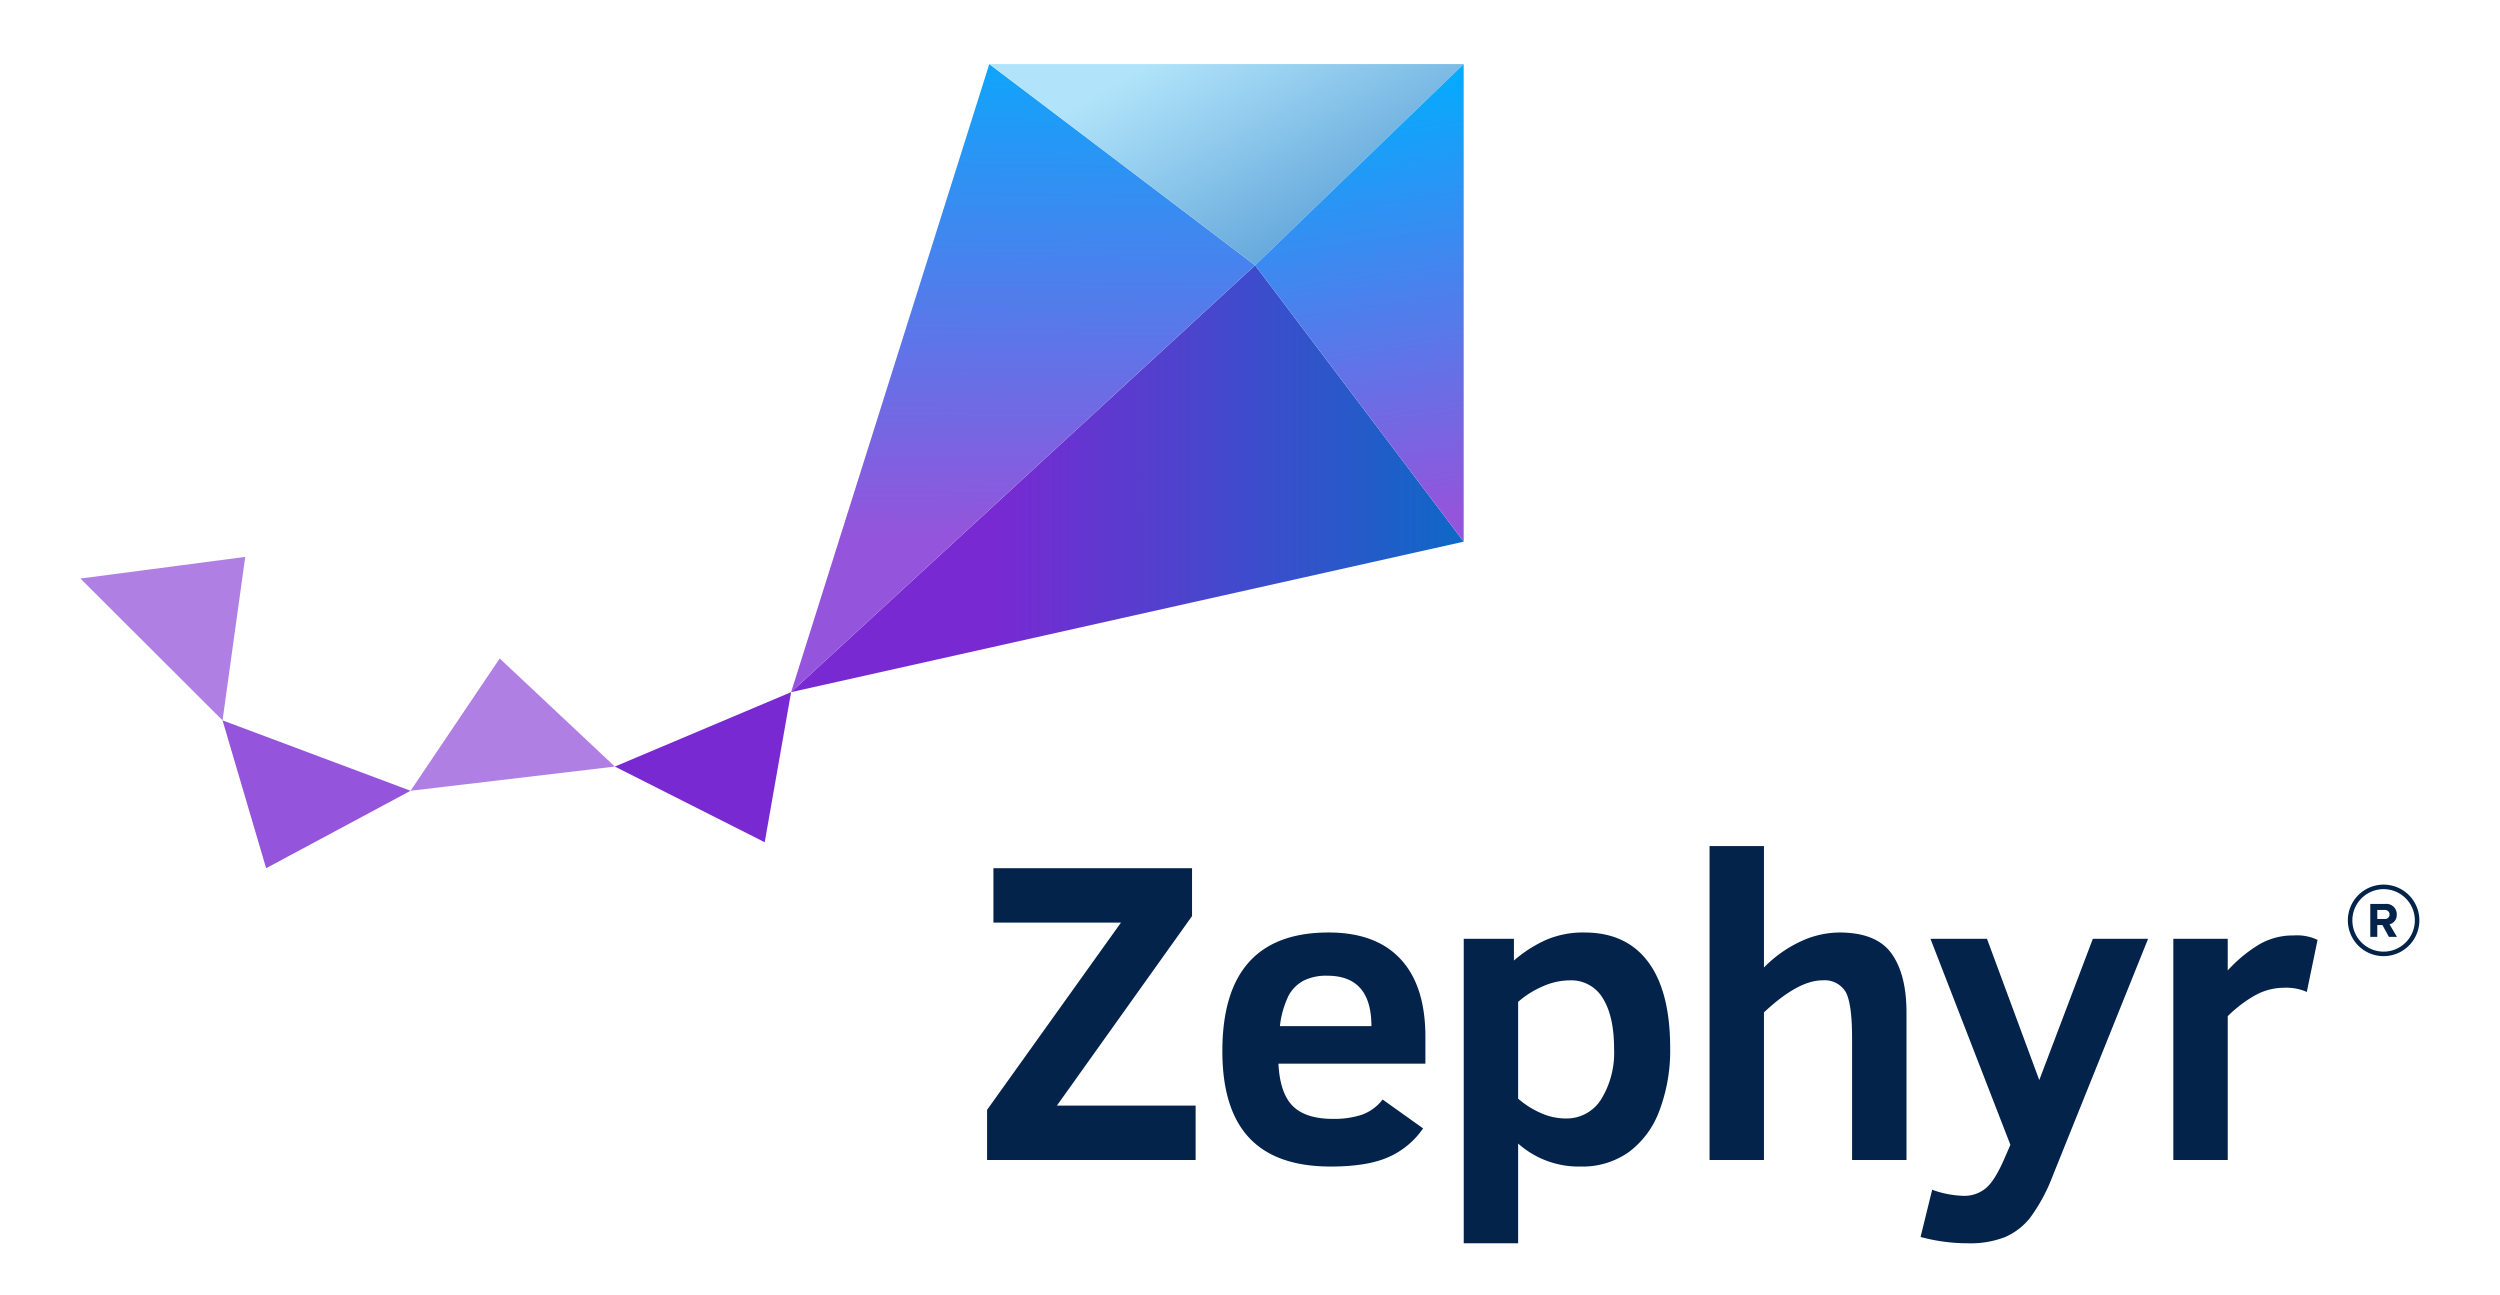
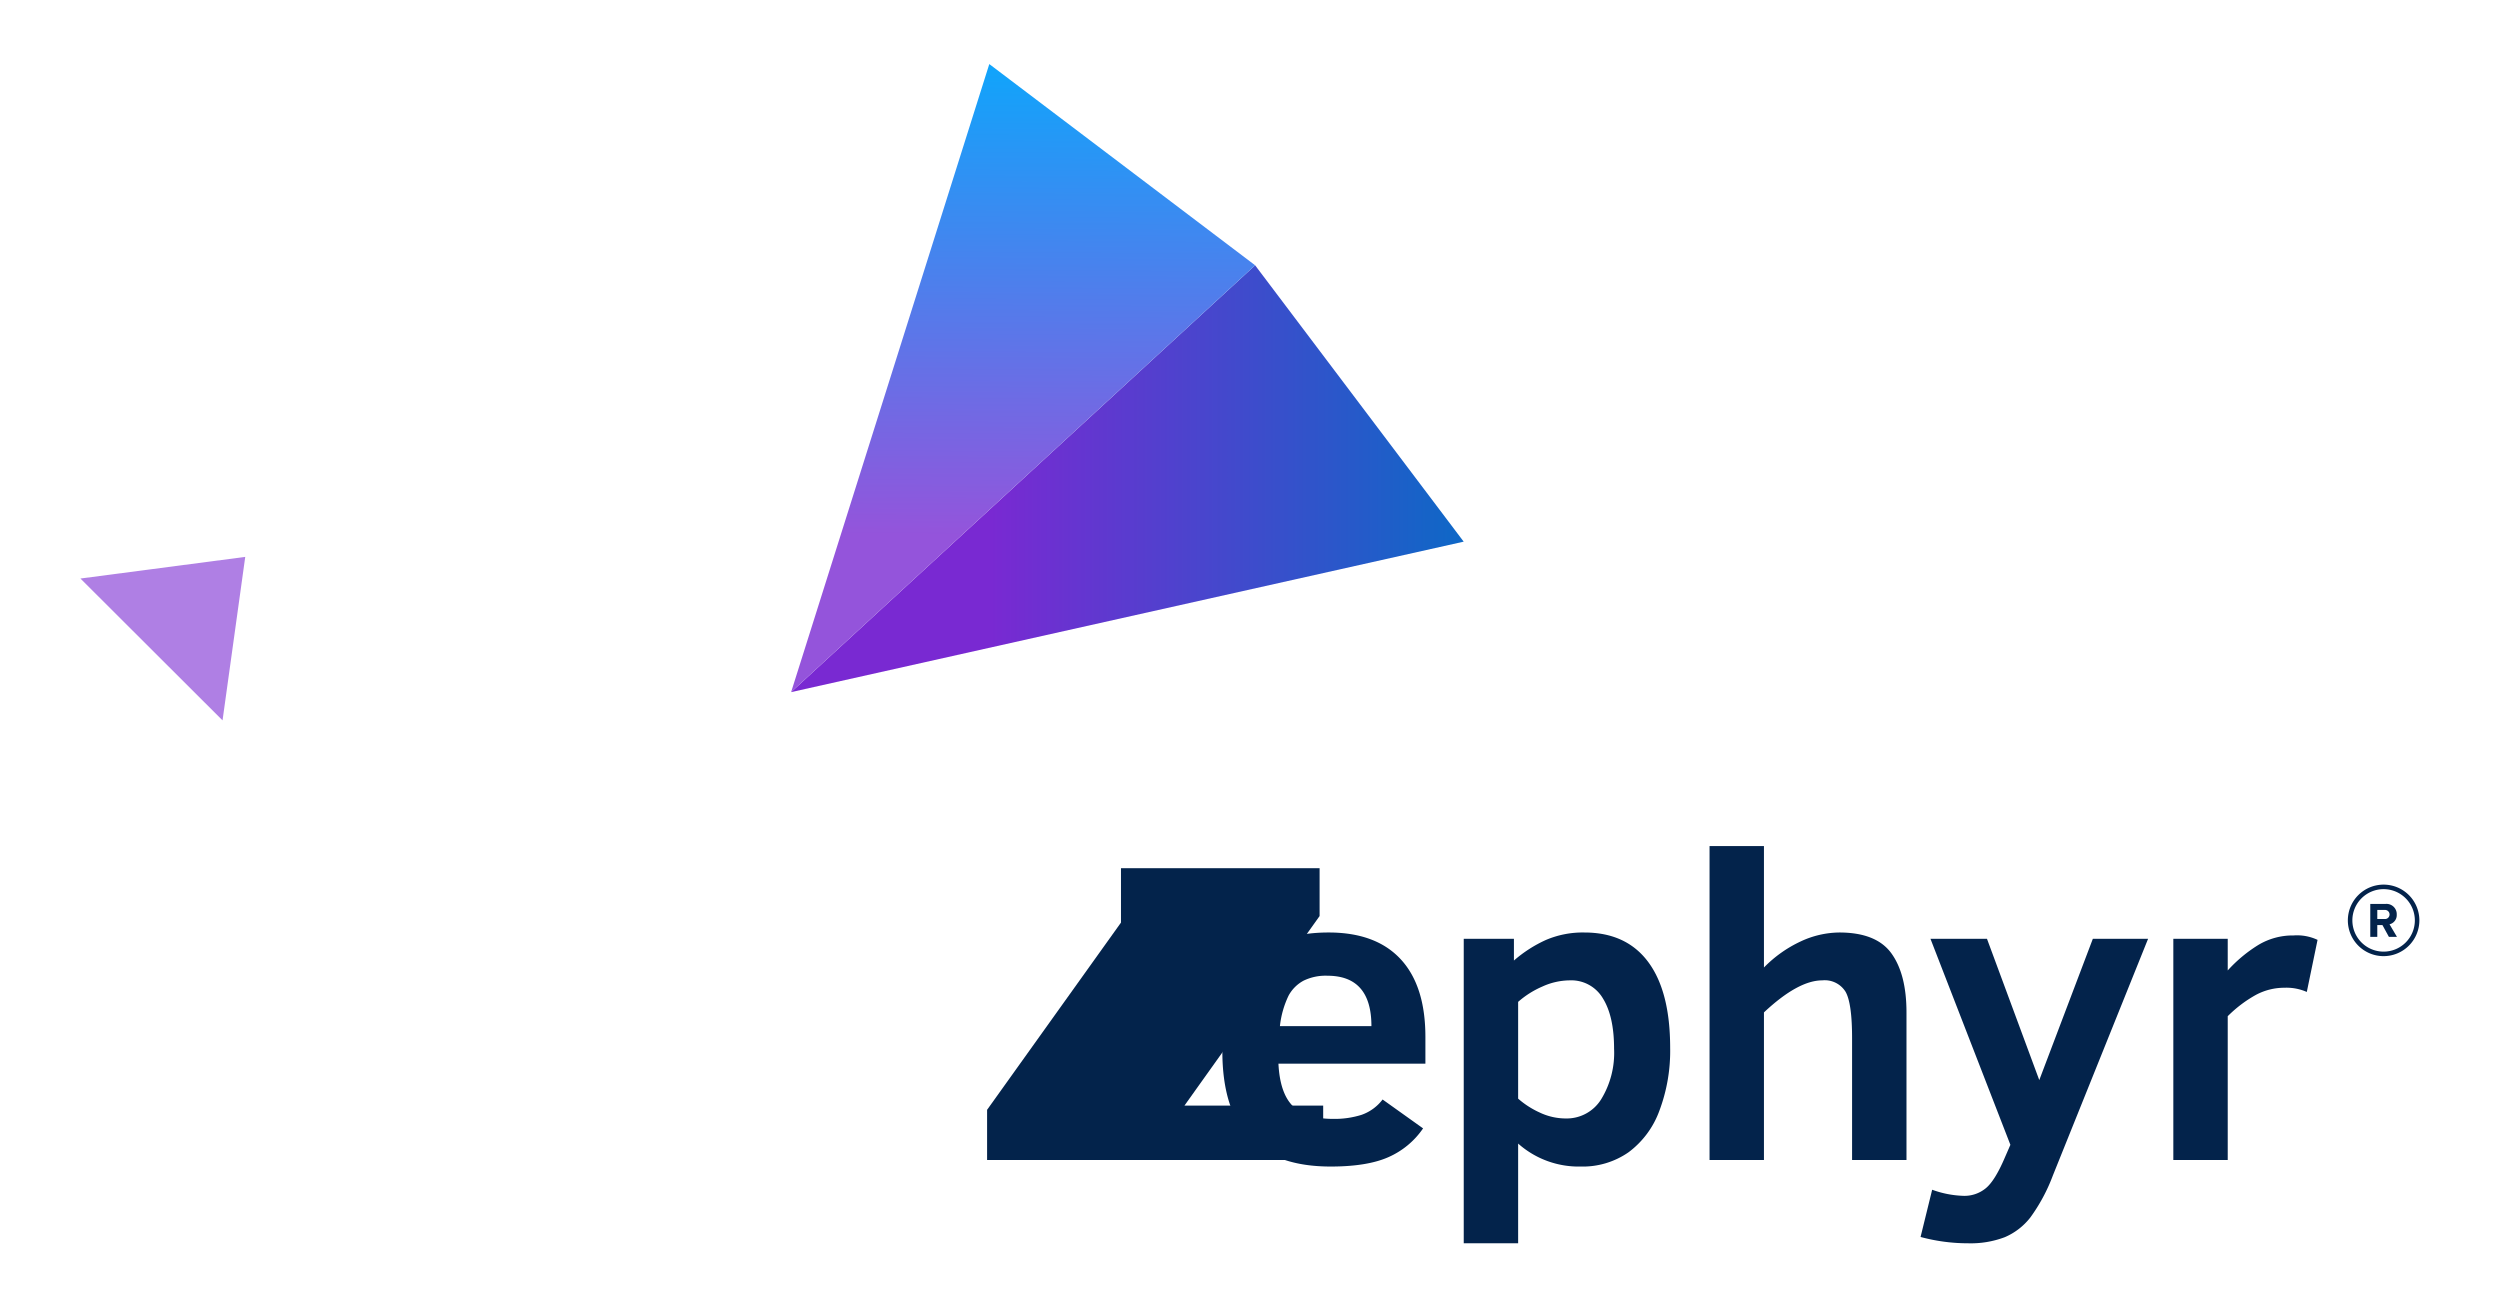
<svg xmlns="http://www.w3.org/2000/svg" xmlns:xlink="http://www.w3.org/1999/xlink" viewBox="0 0 440 228">
  <defs>
    <style type="text/css">.cls-1{fill:#7929d2;}.cls-2{fill:#9454db;}.cls-3{fill:#af7fe4;}.cls-4{fill:url(#linear-gradient);}.cls-5{fill:url(#linear-gradient-2);}.cls-6{fill:url(#linear-gradient-3);}.cls-7{fill:url(#linear-gradient-4);}.cls-8{fill:#fff;}</style>
    <linearGradient id="linear-gradient" x1="174.376" y1="84.252" x2="268.281" y2="84.252" gradientUnits="userSpaceOnUse">
      <stop offset="0" class="" style="stop-color: #7929d2" />
      <stop offset="1" class="" style="stop-color: #0070c5" />
    </linearGradient>
    <linearGradient id="linear-gradient-2" x1="180.767" y1="1.524" x2="179.981" y2="94.35" gradientUnits="userSpaceOnUse">
      <stop offset="0" class="" style="stop-color: #00aeff" />
      <stop offset="1" class="" style="stop-color: #9454db" />
    </linearGradient>
    <linearGradient id="linear-gradient-3" x1="232.456" y1="40.015" x2="212.407" y2="5.29" gradientUnits="userSpaceOnUse">
      <stop offset="0" class="" style="stop-color: #66a9dc" />
      <stop offset="1" class="" style="stop-color: #b1e4fa" />
    </linearGradient>
    <linearGradient id="linear-gradient-4" x1="236.915" y1="12.807" x2="248.306" y2="91.593" xlink:href="#linear-gradient-2" />
  </defs>
  <g id="Colored_Positive" data-name="Colored Positive" class="" style="fill: #000000">
-     <polygon points="139.235 121.816 108.213 134.914 134.589 148.235 139.235 121.816" class="cls-1" />
-     <polygon points="72.257 139.174 39.167 126.786 46.839 152.801 72.257 139.174" class="cls-2" />
-     <polygon points="87.948 115.889 108.213 134.914 72.257 139.174 87.948 115.889" class="cls-3" />
    <polygon points="43.162 98.013 39.167 126.786 14.155 101.821 43.162 98.013" class="cls-3" />
    <polygon points="139.235 121.815 220.898 46.688 257.609 95.332 139.235 121.815" class="cls-4 null" />
    <polygon points="139.235 121.815 174.116 11.275 220.898 46.688 139.235 121.815" class="cls-5 null" />
-     <polygon points="174.116 11.275 257.609 11.275 220.898 46.688 174.116 11.275" class="cls-6 null" />
-     <polygon points="257.609 95.332 257.609 11.275 220.898 46.688 257.609 95.332" class="cls-7 null" />
-     <path class="cls-8" d="M173.728,204.161v-8.832l23.564-32.953H174.842v-9.574h34.957v8.424l-23.787,33.361h24.418v9.574Z" style="fill: rgb(3, 35, 75)" />
+     <path class="cls-8" d="M173.728,204.161v-8.832l23.564-32.953v-9.574h34.957v8.424l-23.787,33.361h24.418v9.574Z" style="fill: rgb(3, 35, 75)" />
    <path class="cls-8" d="M225.006,187.202q.259,5.196,2.523,7.459,2.263,2.264,7.125,2.264a15.798,15.798,0,0,0,4.954-.705,7.937,7.937,0,0,0,3.729-2.709l7.125,5.084a14.415,14.415,0,0,1-6.067,5.047Q240.666,205.311,234.209,205.311q-9.612,0-14.343-5.047-4.731-5.046-4.731-15.252,0-20.892,18.703-20.893,8.312,0,12.673,4.694,4.359,4.695,4.36,13.675v4.713Zm16.365-6.605q0-8.869-7.756-8.869a8.867,8.867,0,0,0-4.193.872,6.52,6.52,0,0,0-2.616,2.598,16.384,16.384,0,0,0-1.54,5.399Z" style="fill: rgb(3, 35, 75)" />
    <path class="cls-8" d="M293.948,184.419a29.933,29.933,0,0,1-1.893,11.059,15.869,15.869,0,0,1-5.418,7.311,14.092,14.092,0,0,1-8.424,2.523,16.041,16.041,0,0,1-11.021-4.045v17.553h-9.574V165.233h8.832v3.822a22.983,22.983,0,0,1,5.622-3.618,16.461,16.461,0,0,1,6.772-1.317q7.384,0,11.244,5.195Q293.947,174.511,293.948,184.419Zm-9.871.148q0-5.678-1.967-8.851a6.455,6.455,0,0,0-5.863-3.173,11.812,11.812,0,0,0-4.806,1.095,16.088,16.088,0,0,0-4.249,2.69v17.033a15.307,15.307,0,0,0,3.767,2.431,10.724,10.724,0,0,0,4.62,1.058,7.14,7.14,0,0,0,6.216-3.358A15.621,15.621,0,0,0,284.077,184.567Z" style="fill: rgb(3, 35, 75)" />
    <path class="cls-8" d="M325.966,204.161V182.711q0-6.16-1.15-8.164a4.304,4.304,0,0,0-4.082-2.004q-4.269,0-10.279,5.641v25.977h-9.574V148.905h9.574v21.375a22.046,22.046,0,0,1,6.494-4.602,16.338,16.338,0,0,1,6.754-1.559q6.53,0,9.185,3.674,2.653,3.674,2.653,10.391v25.977Z" style="fill: rgb(3, 35, 75)" />
    <path class="cls-8" d="M340.061,209.393a17.386,17.386,0,0,0,5.604,1.076,5.908,5.908,0,0,0,3.785-1.299q1.632-1.299,3.377-5.381l1.002-2.301L339.764,165.233H349.709l9.203,24.863,9.426-24.863h9.723l-16.736,41.6a31.006,31.006,0,0,1-3.971,7.422,11.362,11.362,0,0,1-4.509,3.488,16.907,16.907,0,0,1-6.476,1.076,31.866,31.866,0,0,1-8.35-1.113Z" style="fill: rgb(3, 35, 75)" />
    <path class="cls-8" d="M405.996,174.585a8.851,8.851,0,0,0-3.934-.742,10.587,10.587,0,0,0-5.065,1.28,22.324,22.324,0,0,0-4.917,3.729v25.309h-9.574V165.233h9.574v5.566a24.993,24.993,0,0,1,5.27-4.416,11.751,11.751,0,0,1,6.309-1.744,8.473,8.473,0,0,1,4.23.779Z" style="fill: rgb(3, 35, 75)" />
    <path class="cls-8" d="M419.307,162.808h-.904v2.077h-1.234v-5.796h2.711a1.805,1.805,0,0,1,1.946,1.868,1.663,1.663,0,0,1-1.269,1.72l1.304,2.207h-1.417Zm.391-2.659H418.403v1.599h1.295a.802.802,0,1,0,0-1.599Z" style="fill: rgb(3, 35, 75)" />
    <path class="cls-8" d="M419.515,168.281a6.294,6.294,0,1,1,6.294-6.294A6.301,6.301,0,0,1,419.515,168.281Zm0-11.791a5.498,5.498,0,1,0,5.498,5.497A5.504,5.504,0,0,0,419.515,156.49Z" style="fill: rgb(3, 35, 75)" />
  </g>
</svg>